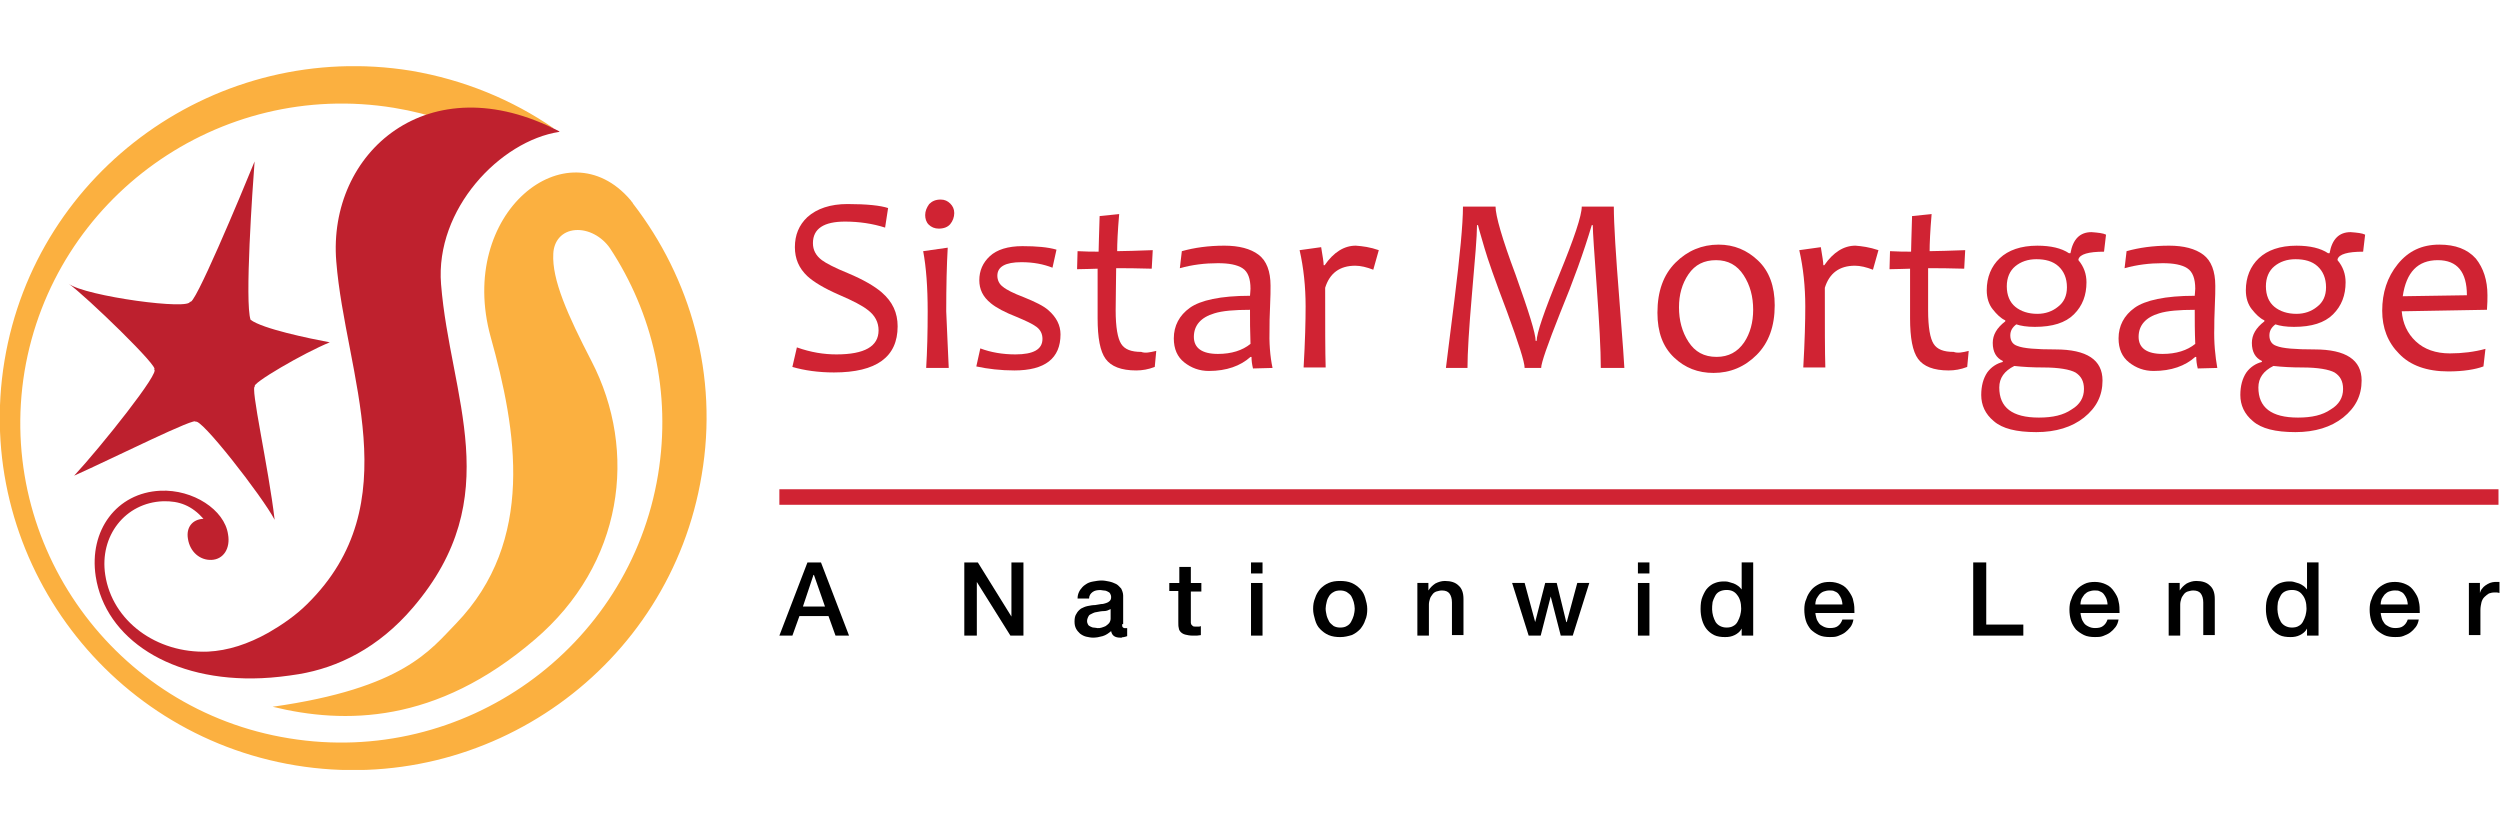
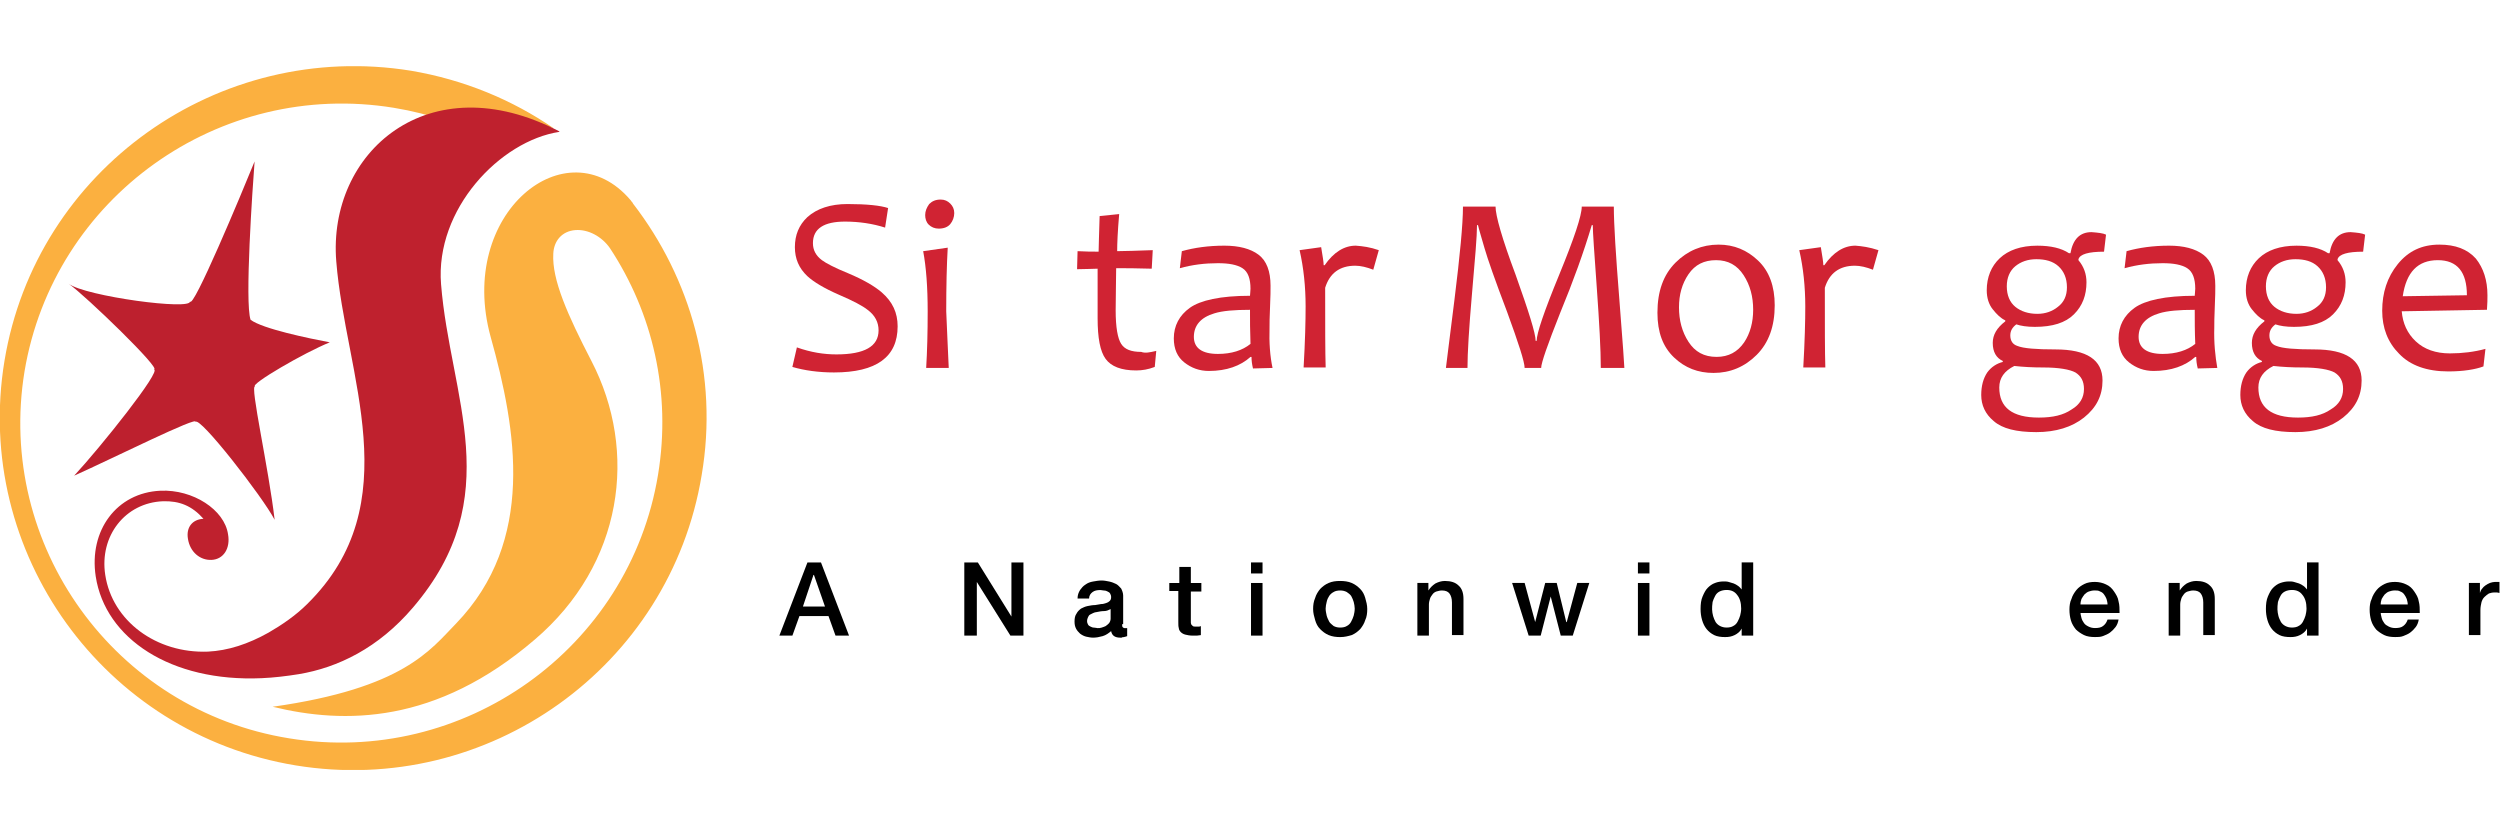
<svg xmlns="http://www.w3.org/2000/svg" width="151" height="50" viewBox="0 0 151 50" fill="none">
  <g clip-path="url(#clip0_362_581)">
    <path d="M38.232 12.294C38.232 12.264 38.202 12.233 38.172 12.203C38.141 12.173 38.111 12.112 38.081 12.082C34.236 7.571 27.576 12.869 29.635 20.346C31.209 25.977 32.359 32.667 27.546 37.662C26.002 39.237 24.398 41.568 16.466 42.688C20.795 43.747 26.335 43.747 32.299 38.631C37.627 34.09 38.565 27.279 35.72 21.799C34.297 19.045 33.328 16.895 33.419 15.321C33.449 14.564 33.934 13.959 34.751 13.898C35.538 13.838 36.355 14.292 36.84 14.988C39.413 18.893 40.563 23.707 39.746 28.671C38.02 39.176 28 46.32 17.465 44.595C6.93 42.9 -0.244 32.94 1.481 22.435C3.237 11.931 13.227 4.786 23.792 6.512C26.002 6.875 28.091 7.602 29.968 8.631C29.968 8.449 29.968 8.268 29.998 8.086C30.24 6.572 31.542 7.178 33.449 7.753C30.936 6.027 28.03 4.817 24.822 4.272C13.197 2.395 2.178 10.235 0.27 21.799C-1.637 33.364 6.264 44.322 17.859 46.23C29.483 48.137 40.472 40.266 42.38 28.702C43.409 22.677 41.714 16.805 38.232 12.294Z" fill="#FBB040" />
    <path d="M33.784 7.965V7.935C25.883 3.817 19.768 9.206 20.312 15.805C20.857 22.617 24.732 30.397 18.557 36.482C17.86 37.178 17.013 37.753 16.226 38.207C14.985 38.904 13.774 39.297 12.563 39.358C9.445 39.479 6.781 37.511 6.357 34.726C5.994 32.365 7.568 30.367 9.838 30.276C10.837 30.245 11.594 30.548 12.29 31.335C11.624 31.366 11.231 31.85 11.352 32.546C11.473 33.333 12.078 33.848 12.775 33.818C13.501 33.787 13.925 33.121 13.774 32.274C13.562 30.79 11.655 29.549 9.687 29.64C7.053 29.761 5.358 32.032 5.782 34.817C6.357 38.571 10.322 41.204 15.802 40.962C16.528 40.932 17.285 40.841 18.042 40.72C20.403 40.326 22.855 39.146 24.944 36.694C30.666 30.003 27.184 23.979 26.64 17.168C26.276 12.627 30.212 8.51 33.784 7.965Z" fill="#BF212E" />
    <path d="M4.479 28.731C6.054 27.036 9.807 22.343 9.293 22.313C9.807 22.343 5.176 17.863 4.146 17.137C5.145 17.893 11.624 18.771 11.473 18.196C11.624 18.802 14.591 11.687 15.378 9.75C15.257 11.324 14.772 18.287 15.136 19.316C15.862 19.861 18.647 20.436 19.919 20.678C18.405 21.284 15.075 23.221 15.408 23.342C15.075 23.221 16.225 28.247 16.588 31.395C15.862 30.002 12.017 25.068 11.806 25.492C12.048 25.068 6.78 27.702 4.479 28.731Z" fill="#BD202E" />
    <path d="M54.217 19.711C54.217 21.557 52.945 22.496 50.372 22.496C49.434 22.496 48.586 22.375 47.859 22.163L48.132 20.982C48.98 21.285 49.767 21.406 50.523 21.406C52.219 21.406 53.066 20.922 53.066 19.953C53.066 19.469 52.854 19.045 52.4 18.712C52.097 18.47 51.522 18.167 50.675 17.804C49.767 17.41 49.131 17.017 48.768 16.683C48.253 16.199 48.011 15.624 48.011 14.928C48.011 14.201 48.253 13.596 48.768 13.111C49.343 12.597 50.16 12.324 51.189 12.324C52.37 12.324 53.187 12.415 53.641 12.566L53.46 13.747C52.703 13.505 51.886 13.384 51.038 13.384C49.767 13.384 49.101 13.808 49.101 14.685C49.101 15.109 49.282 15.442 49.645 15.715C49.888 15.896 50.402 16.169 51.22 16.502C52.158 16.895 52.824 17.289 53.248 17.652C53.914 18.227 54.217 18.893 54.217 19.711Z" fill="#D02333" />
    <path d="M57.637 12.87C57.637 13.112 57.546 13.354 57.395 13.536C57.243 13.718 57.001 13.809 56.698 13.809C56.456 13.809 56.244 13.718 56.093 13.566C55.941 13.415 55.881 13.203 55.881 12.991C55.881 12.749 55.972 12.537 56.123 12.325C56.305 12.144 56.517 12.053 56.819 12.053C57.062 12.053 57.243 12.144 57.395 12.295C57.546 12.446 57.637 12.628 57.637 12.87ZM57.304 22.224H55.941C56.002 21.225 56.032 20.075 56.032 18.803C56.032 17.35 55.941 16.14 55.76 15.171L57.243 14.959C57.183 15.988 57.152 17.29 57.152 18.803C57.213 19.984 57.243 21.134 57.304 22.224Z" fill="#D02333" />
-     <path d="M64.055 20.195C64.055 21.648 63.116 22.375 61.27 22.375C60.452 22.375 59.665 22.284 58.969 22.133L59.211 21.043C59.847 21.285 60.573 21.406 61.33 21.406C62.42 21.406 62.965 21.103 62.965 20.468C62.965 20.165 62.844 19.923 62.602 19.741C62.359 19.559 61.966 19.378 61.391 19.136C60.694 18.863 60.18 18.591 59.847 18.318C59.362 17.925 59.15 17.471 59.15 16.926C59.15 16.351 59.362 15.866 59.786 15.473C60.21 15.079 60.876 14.867 61.754 14.867C62.602 14.867 63.298 14.928 63.812 15.079L63.57 16.169C63.025 15.957 62.42 15.836 61.693 15.836C60.725 15.836 60.24 16.108 60.24 16.653C60.24 16.926 60.361 17.168 60.573 17.319C60.785 17.501 61.209 17.713 61.845 17.955C62.511 18.227 63.025 18.47 63.328 18.742C63.812 19.166 64.055 19.65 64.055 20.195Z" fill="#D02333" />
    <path d="M69.838 21.194L69.747 22.163C69.353 22.314 68.99 22.375 68.627 22.375C67.719 22.375 67.113 22.133 66.78 21.678C66.447 21.224 66.296 20.407 66.296 19.226C66.296 18.47 66.296 17.471 66.296 16.229C66.023 16.229 65.6 16.26 65.055 16.26L65.085 15.17C65.569 15.2 65.993 15.2 66.356 15.2C66.356 14.897 66.387 14.201 66.417 13.051L67.598 12.93C67.507 13.989 67.477 14.716 67.477 15.17C67.961 15.17 68.687 15.14 69.626 15.109L69.565 16.229C68.657 16.199 67.931 16.199 67.416 16.199C67.416 16.956 67.386 17.804 67.386 18.742C67.386 19.771 67.507 20.437 67.719 20.77C67.931 21.103 68.324 21.255 68.93 21.255C69.172 21.346 69.444 21.285 69.838 21.194Z" fill="#D02333" />
    <path d="M75.53 20.771C75.5 20.015 75.5 19.318 75.5 18.713C74.561 18.713 73.835 18.773 73.35 18.925C72.533 19.167 72.109 19.651 72.109 20.348C72.109 21.014 72.594 21.377 73.562 21.377C74.38 21.377 75.046 21.165 75.53 20.771ZM76.862 22.224L75.681 22.255C75.621 22.012 75.591 21.77 75.591 21.558H75.53C74.925 22.103 74.077 22.406 73.017 22.406C72.442 22.406 71.958 22.224 71.534 21.891C71.11 21.558 70.898 21.074 70.898 20.438C70.898 19.681 71.231 19.046 71.867 18.592C72.503 18.138 73.714 17.865 75.5 17.865C75.5 17.744 75.53 17.623 75.53 17.441C75.53 16.836 75.379 16.412 75.046 16.2C74.713 15.988 74.228 15.897 73.562 15.897C72.775 15.897 72.019 15.988 71.262 16.2L71.383 15.171C72.14 14.959 72.987 14.838 73.956 14.838C74.834 14.838 75.53 15.02 76.014 15.383C76.499 15.746 76.741 16.382 76.741 17.26C76.741 17.502 76.741 17.926 76.711 18.531C76.68 19.137 76.68 19.56 76.68 19.772C76.65 20.711 76.711 21.528 76.862 22.224Z" fill="#D02333" />
    <path d="M83.279 15.11L82.946 16.291C82.553 16.14 82.189 16.049 81.856 16.049C80.918 16.049 80.312 16.503 80.04 17.381C80.04 19.681 80.04 21.286 80.07 22.194H78.738C78.829 20.62 78.859 19.379 78.859 18.501C78.859 17.32 78.738 16.17 78.496 15.11L79.798 14.929C79.889 15.474 79.949 15.837 79.949 16.018H80.01C80.555 15.231 81.19 14.838 81.887 14.838C82.311 14.868 82.764 14.929 83.279 15.11Z" fill="#D02333" />
    <path d="M98.111 22.224H96.688C96.688 21.104 96.597 19.5 96.446 17.381C96.295 15.262 96.204 14.021 96.204 13.597H96.143C95.659 15.231 95.023 16.987 94.236 18.894C93.479 20.802 93.086 21.922 93.086 22.224H92.087C92.087 21.861 91.724 20.741 91.027 18.834C90.301 16.927 89.847 15.625 89.665 14.989C89.483 14.354 89.332 13.869 89.271 13.597H89.211C89.211 14.293 89.09 15.655 88.908 17.744C88.727 19.833 88.636 21.316 88.636 22.224H87.334C87.334 22.164 87.516 20.802 87.849 18.107C88.182 15.413 88.363 13.536 88.363 12.477H90.331C90.331 13.021 90.725 14.414 91.542 16.594C92.329 18.803 92.753 20.136 92.753 20.59H92.813C92.813 20.136 93.267 18.803 94.176 16.594C95.084 14.384 95.538 13.021 95.538 12.477H97.475C97.475 13.536 97.596 15.413 97.808 18.077C98.02 20.741 98.111 22.134 98.111 22.224Z" fill="#D02333" />
    <path d="M105.891 18.711C105.891 17.924 105.71 17.227 105.316 16.622C104.923 16.017 104.378 15.714 103.651 15.714C102.925 15.714 102.38 15.986 101.986 16.561C101.593 17.137 101.411 17.803 101.411 18.559C101.411 19.347 101.593 20.043 101.986 20.648C102.38 21.254 102.925 21.556 103.682 21.556C104.408 21.556 104.953 21.254 105.347 20.679C105.71 20.134 105.891 19.468 105.891 18.711ZM107.193 18.438C107.193 19.71 106.83 20.709 106.103 21.435C105.377 22.162 104.499 22.525 103.5 22.525C102.561 22.525 101.774 22.223 101.108 21.587C100.442 20.951 100.109 20.073 100.109 18.892C100.109 17.591 100.473 16.592 101.199 15.865C101.926 15.139 102.804 14.775 103.803 14.775C104.741 14.775 105.528 15.108 106.194 15.744C106.86 16.38 107.193 17.288 107.193 18.438Z" fill="#D02333" />
    <path d="M113.459 15.11L113.126 16.291C112.732 16.14 112.369 16.049 112.036 16.049C111.098 16.049 110.492 16.503 110.22 17.381C110.22 19.681 110.22 21.286 110.25 22.194H108.918C109.009 20.62 109.039 19.379 109.039 18.501C109.039 17.32 108.918 16.17 108.676 15.11L109.978 14.929C110.068 15.474 110.129 15.837 110.129 16.018H110.189C110.734 15.231 111.37 14.838 112.066 14.838C112.46 14.868 112.914 14.929 113.459 15.11Z" fill="#D02333" />
-     <path d="M118.91 21.194L118.819 22.163C118.426 22.314 118.062 22.375 117.699 22.375C116.791 22.375 116.185 22.133 115.852 21.678C115.519 21.224 115.368 20.407 115.368 19.226C115.368 18.47 115.368 17.471 115.368 16.229C115.096 16.229 114.672 16.26 114.127 16.26L114.157 15.17C114.642 15.2 115.065 15.2 115.429 15.2C115.429 14.897 115.459 14.201 115.489 13.051L116.67 12.93C116.579 13.989 116.549 14.716 116.549 15.17C117.033 15.17 117.76 15.14 118.698 15.109L118.638 16.229C117.729 16.199 117.003 16.199 116.458 16.199C116.458 16.956 116.458 17.804 116.458 18.742C116.458 19.771 116.579 20.437 116.791 20.77C117.003 21.103 117.396 21.255 118.002 21.255C118.244 21.346 118.547 21.285 118.91 21.194Z" fill="#D02333" />
    <path d="M124.843 17.352C124.843 16.807 124.661 16.383 124.328 16.08C123.995 15.777 123.541 15.656 122.996 15.656C122.481 15.656 122.058 15.808 121.725 16.08C121.392 16.352 121.21 16.776 121.21 17.291C121.21 17.836 121.392 18.26 121.725 18.532C122.058 18.805 122.512 18.956 123.057 18.956C123.541 18.956 123.965 18.805 124.298 18.532C124.661 18.26 124.843 17.866 124.843 17.352ZM125.872 23.497C125.872 23.012 125.69 22.71 125.357 22.498C125.024 22.316 124.358 22.195 123.42 22.195C122.784 22.195 122.209 22.165 121.664 22.104C121.059 22.407 120.756 22.831 120.756 23.406C120.756 24.617 121.543 25.222 123.147 25.222C123.995 25.222 124.631 25.071 125.115 24.738C125.63 24.435 125.872 24.012 125.872 23.497ZM127.204 14.173L127.083 15.202C126.144 15.202 125.63 15.354 125.539 15.656V15.717C125.872 16.11 126.023 16.564 126.023 17.049C126.023 17.836 125.781 18.472 125.266 18.986C124.752 19.501 123.965 19.743 122.905 19.743C122.421 19.743 122.058 19.683 121.785 19.592C121.543 19.773 121.422 19.985 121.422 20.258C121.422 20.591 121.573 20.803 121.846 20.893C122.209 21.045 122.996 21.105 124.146 21.105C126.054 21.105 126.992 21.741 126.992 22.982C126.992 23.89 126.629 24.617 125.872 25.222C125.145 25.797 124.177 26.1 122.996 26.1C121.785 26.1 120.937 25.888 120.423 25.434C119.908 25.011 119.666 24.465 119.666 23.86C119.666 23.315 119.787 22.861 120.029 22.498C120.271 22.165 120.604 21.953 120.968 21.862V21.802C120.574 21.62 120.362 21.257 120.362 20.712C120.362 20.227 120.604 19.804 121.119 19.41V19.349C120.847 19.228 120.604 18.986 120.362 18.683C120.12 18.381 119.999 17.987 119.999 17.533C119.999 16.746 120.271 16.08 120.786 15.596C121.301 15.111 122.058 14.839 123.057 14.839C123.874 14.839 124.51 14.99 124.964 15.293H125.055C125.206 14.445 125.63 14.021 126.326 14.021C126.72 14.052 127.022 14.082 127.204 14.173Z" fill="#D02333" />
    <path d="M132.593 20.771C132.562 20.015 132.562 19.318 132.562 18.713C131.624 18.713 130.897 18.773 130.413 18.925C129.596 19.167 129.172 19.651 129.172 20.348C129.172 21.014 129.656 21.377 130.625 21.377C131.442 21.377 132.108 21.165 132.593 20.771ZM133.925 22.224L132.744 22.255C132.683 22.012 132.653 21.77 132.653 21.558H132.593C131.987 22.103 131.14 22.406 130.08 22.406C129.505 22.406 129.02 22.224 128.597 21.891C128.173 21.558 127.961 21.074 127.961 20.438C127.961 19.681 128.294 19.046 128.93 18.592C129.565 18.138 130.776 17.865 132.562 17.865C132.562 17.744 132.593 17.623 132.593 17.441C132.593 16.836 132.441 16.412 132.108 16.2C131.775 15.988 131.291 15.897 130.625 15.897C129.838 15.897 129.081 15.988 128.324 16.2L128.445 15.171C129.202 14.959 130.05 14.838 131.018 14.838C131.896 14.838 132.593 15.02 133.077 15.383C133.561 15.746 133.804 16.382 133.804 17.26C133.804 17.502 133.804 17.926 133.773 18.531C133.743 19.137 133.743 19.56 133.743 19.772C133.713 20.711 133.804 21.528 133.925 22.224Z" fill="#D02333" />
    <path d="M140.493 17.352C140.493 16.807 140.311 16.383 139.978 16.08C139.645 15.777 139.191 15.656 138.646 15.656C138.132 15.656 137.708 15.808 137.375 16.08C137.042 16.352 136.86 16.776 136.86 17.291C136.86 17.836 137.042 18.26 137.375 18.532C137.708 18.805 138.162 18.956 138.707 18.956C139.191 18.956 139.615 18.805 139.948 18.532C140.311 18.26 140.493 17.866 140.493 17.352ZM141.522 23.497C141.522 23.012 141.341 22.71 141.008 22.498C140.675 22.316 140.009 22.195 139.07 22.195C138.434 22.195 137.859 22.165 137.314 22.104C136.709 22.407 136.406 22.831 136.406 23.406C136.406 24.617 137.193 25.222 138.798 25.222C139.645 25.222 140.281 25.071 140.765 24.738C141.28 24.435 141.522 24.012 141.522 23.497ZM142.854 14.173L142.733 15.202C141.795 15.202 141.28 15.354 141.189 15.656V15.717C141.522 16.11 141.674 16.564 141.674 17.049C141.674 17.836 141.431 18.472 140.917 18.986C140.402 19.501 139.615 19.743 138.556 19.743C138.071 19.743 137.708 19.683 137.435 19.592C137.193 19.773 137.072 19.985 137.072 20.258C137.072 20.591 137.224 20.803 137.496 20.893C137.859 21.045 138.646 21.105 139.797 21.105C141.704 21.105 142.642 21.741 142.642 22.982C142.642 23.89 142.279 24.617 141.522 25.222C140.796 25.797 139.827 26.1 138.646 26.1C137.435 26.1 136.588 25.888 136.073 25.434C135.559 25.011 135.316 24.465 135.316 23.86C135.316 23.315 135.438 22.861 135.68 22.498C135.922 22.165 136.255 21.953 136.618 21.862V21.802C136.225 21.62 136.013 21.257 136.013 20.712C136.013 20.227 136.255 19.804 136.769 19.41V19.349C136.497 19.228 136.255 18.986 136.013 18.683C135.77 18.381 135.649 17.987 135.649 17.533C135.649 16.746 135.922 16.08 136.436 15.596C136.951 15.111 137.708 14.839 138.707 14.839C139.524 14.839 140.16 14.99 140.614 15.293H140.705C140.856 14.445 141.28 14.021 141.976 14.021C142.37 14.052 142.673 14.082 142.854 14.173Z" fill="#D02333" />
    <path d="M149.001 17.833C149.001 16.44 148.426 15.714 147.245 15.714C146.034 15.714 145.338 16.44 145.126 17.893L149.001 17.833ZM150.242 17.833C150.242 18.045 150.242 18.348 150.212 18.711L145.065 18.802C145.126 19.528 145.398 20.134 145.913 20.618C146.428 21.102 147.124 21.345 147.972 21.345C148.728 21.345 149.455 21.254 150.121 21.072L150 22.132C149.515 22.313 148.789 22.434 147.881 22.434C146.579 22.434 145.58 22.071 144.914 21.375C144.218 20.679 143.885 19.801 143.885 18.771C143.885 17.682 144.187 16.743 144.823 15.956C145.459 15.169 146.276 14.775 147.336 14.775C148.305 14.775 149.031 15.048 149.546 15.623C150 16.198 150.242 16.925 150.242 17.833Z" fill="#D02333" />
    <path d="M48.497 36.635H49.829L49.163 34.727H49.133L48.497 36.635ZM48.77 33.971H49.587L51.282 38.391H50.465L50.041 37.21H48.285L47.861 38.391H47.074L48.77 33.971Z" fill="black" />
    <path d="M58.244 33.971H59.062L61.09 37.24V33.971H61.816V38.391H61.029L59.001 35.151V38.391H58.244V33.971Z" fill="black" />
    <path d="M67.082 36.788C66.961 36.849 66.84 36.909 66.688 36.909C66.537 36.909 66.386 36.939 66.234 36.97C66.174 36.97 66.083 37 66.022 37.03C65.962 37.06 65.901 37.091 65.841 37.121C65.78 37.151 65.75 37.212 65.72 37.272C65.689 37.333 65.659 37.424 65.659 37.515C65.659 37.605 65.689 37.666 65.72 37.727C65.75 37.787 65.811 37.817 65.871 37.848C65.932 37.878 65.992 37.908 66.083 37.908C66.174 37.908 66.234 37.938 66.295 37.938C66.386 37.938 66.446 37.938 66.537 37.908C66.628 37.878 66.719 37.848 66.779 37.817C66.87 37.757 66.931 37.696 66.991 37.636C67.052 37.545 67.082 37.454 67.082 37.363V36.788ZM67.778 37.696C67.778 37.787 67.778 37.848 67.808 37.878C67.839 37.908 67.869 37.938 67.93 37.938H67.99C68.02 37.938 68.051 37.938 68.081 37.938V38.423C68.051 38.423 68.02 38.453 67.99 38.453C67.96 38.453 67.899 38.483 67.869 38.483C67.839 38.483 67.778 38.483 67.748 38.514C67.718 38.514 67.657 38.514 67.657 38.514C67.506 38.514 67.385 38.483 67.294 38.423C67.203 38.362 67.142 38.271 67.112 38.12C66.961 38.241 66.809 38.362 66.598 38.423C66.386 38.483 66.204 38.514 66.022 38.514C65.871 38.514 65.75 38.483 65.599 38.453C65.478 38.423 65.356 38.362 65.235 38.271C65.144 38.181 65.054 38.09 64.993 37.969C64.933 37.848 64.902 37.727 64.902 37.545C64.902 37.333 64.933 37.182 65.023 37.06C65.084 36.939 65.175 36.849 65.296 36.758C65.417 36.697 65.538 36.637 65.689 36.606C65.841 36.576 65.992 36.546 66.144 36.546C66.265 36.516 66.386 36.516 66.507 36.485C66.628 36.485 66.719 36.455 66.809 36.425C66.9 36.395 66.961 36.364 67.021 36.304C67.082 36.243 67.112 36.183 67.112 36.062C67.112 35.971 67.082 35.91 67.052 35.85C67.021 35.789 66.961 35.759 66.9 35.728C66.84 35.698 66.779 35.668 66.688 35.668C66.598 35.668 66.537 35.638 66.477 35.638C66.265 35.638 66.113 35.668 65.992 35.759C65.871 35.85 65.78 35.971 65.78 36.152H65.084C65.084 35.94 65.144 35.789 65.235 35.638C65.326 35.517 65.417 35.395 65.568 35.305C65.689 35.214 65.841 35.153 66.022 35.123C66.204 35.093 66.355 35.062 66.537 35.062C66.688 35.062 66.84 35.093 66.991 35.123C67.142 35.153 67.294 35.214 67.415 35.274C67.536 35.335 67.627 35.456 67.718 35.547C67.778 35.668 67.839 35.819 67.839 35.971V37.696H67.778Z" fill="black" />
    <path d="M70.686 35.213H71.231V34.244H71.927V35.213H72.562V35.727H71.927V37.423C71.927 37.483 71.927 37.574 71.927 37.604C71.927 37.665 71.957 37.695 71.957 37.725C71.987 37.756 72.017 37.786 72.048 37.816C72.078 37.847 72.169 37.847 72.23 37.847C72.29 37.847 72.32 37.847 72.381 37.847C72.441 37.847 72.472 37.847 72.532 37.816V38.361C72.441 38.361 72.381 38.392 72.29 38.392C72.23 38.392 72.139 38.392 72.048 38.392C71.866 38.392 71.715 38.361 71.594 38.331C71.473 38.301 71.382 38.24 71.321 38.18C71.261 38.119 71.2 38.028 71.2 37.937C71.17 37.847 71.17 37.725 71.17 37.574V35.697H70.625V35.213H70.686Z" fill="black" />
    <path d="M75.561 35.212H76.257V38.391H75.561V35.212ZM75.561 33.971H76.257V34.637H75.561V33.971Z" fill="black" />
    <path d="M80.947 37.905C81.099 37.905 81.25 37.875 81.341 37.814C81.462 37.754 81.553 37.663 81.613 37.542C81.674 37.421 81.734 37.3 81.765 37.179C81.795 37.058 81.825 36.906 81.825 36.755C81.825 36.634 81.795 36.482 81.765 36.361C81.734 36.24 81.674 36.119 81.613 35.998C81.553 35.907 81.432 35.816 81.341 35.756C81.22 35.695 81.099 35.665 80.947 35.665C80.796 35.665 80.644 35.695 80.554 35.756C80.433 35.816 80.342 35.907 80.281 35.998C80.221 36.089 80.16 36.21 80.13 36.361C80.1 36.482 80.069 36.634 80.069 36.755C80.069 36.906 80.1 37.027 80.13 37.179C80.16 37.3 80.221 37.421 80.281 37.542C80.342 37.663 80.463 37.724 80.554 37.814C80.675 37.875 80.796 37.905 80.947 37.905ZM80.947 38.48C80.705 38.48 80.463 38.45 80.251 38.359C80.039 38.269 79.888 38.147 79.736 37.996C79.585 37.845 79.494 37.663 79.434 37.451C79.373 37.239 79.312 37.027 79.312 36.785C79.312 36.543 79.343 36.331 79.434 36.119C79.494 35.907 79.615 35.726 79.736 35.574C79.888 35.423 80.039 35.302 80.251 35.211C80.463 35.12 80.675 35.09 80.947 35.09C81.189 35.09 81.432 35.12 81.644 35.211C81.855 35.302 82.007 35.423 82.158 35.574C82.309 35.726 82.4 35.907 82.461 36.119C82.521 36.331 82.582 36.543 82.582 36.785C82.582 37.027 82.552 37.27 82.461 37.451C82.4 37.663 82.279 37.845 82.158 37.996C82.007 38.147 81.855 38.269 81.644 38.359C81.432 38.42 81.22 38.48 80.947 38.48Z" fill="black" />
    <path d="M85.609 35.211H86.275V35.665C86.397 35.483 86.518 35.362 86.699 35.241C86.881 35.15 87.062 35.09 87.274 35.09C87.638 35.09 87.91 35.181 88.092 35.362C88.304 35.544 88.394 35.816 88.394 36.18V38.359H87.698V36.392C87.698 36.149 87.638 35.968 87.547 35.847C87.456 35.726 87.305 35.665 87.093 35.665C86.972 35.665 86.881 35.695 86.76 35.726C86.669 35.756 86.578 35.816 86.518 35.907C86.457 35.998 86.397 36.059 86.366 36.18C86.336 36.27 86.306 36.392 86.306 36.513V38.39H85.609V35.211Z" fill="black" />
    <path d="M91.332 35.211H92.089L92.725 37.572L93.33 35.211H94.026L94.602 37.572H94.632L95.267 35.211H95.994L94.995 38.39H94.269L93.663 36.028L93.058 38.39H92.331L91.332 35.211Z" fill="black" />
    <path d="M98.93 35.212H99.626V38.391H98.93V35.212ZM98.93 33.971H99.626V34.637H98.93V33.971Z" fill="black" />
    <path d="M103.411 36.814C103.411 36.935 103.441 37.087 103.472 37.208C103.502 37.329 103.562 37.45 103.623 37.571C103.684 37.662 103.774 37.753 103.895 37.813C104.017 37.874 104.138 37.904 104.289 37.904C104.44 37.904 104.592 37.874 104.683 37.813C104.804 37.753 104.894 37.662 104.955 37.541C105.016 37.42 105.076 37.299 105.106 37.178C105.137 37.057 105.167 36.905 105.167 36.754C105.167 36.391 105.076 36.118 104.925 35.937C104.773 35.725 104.561 35.634 104.289 35.634C104.138 35.634 103.986 35.664 103.865 35.725C103.744 35.785 103.653 35.876 103.593 35.997C103.532 36.118 103.472 36.239 103.441 36.36C103.411 36.542 103.411 36.693 103.411 36.814ZM105.863 38.389H105.197V37.965C105.106 38.146 104.955 38.267 104.773 38.358C104.592 38.449 104.41 38.479 104.198 38.479C103.956 38.479 103.714 38.449 103.532 38.358C103.351 38.267 103.199 38.146 103.078 37.995C102.957 37.844 102.866 37.662 102.806 37.45C102.745 37.238 102.715 37.026 102.715 36.784C102.715 36.481 102.745 36.239 102.836 36.027C102.927 35.815 103.018 35.634 103.139 35.513C103.26 35.392 103.411 35.27 103.593 35.21C103.744 35.149 103.926 35.119 104.107 35.119C104.198 35.119 104.319 35.119 104.41 35.149C104.501 35.18 104.622 35.21 104.713 35.24C104.804 35.27 104.894 35.331 104.985 35.392C105.076 35.452 105.137 35.543 105.197 35.603V33.969H105.893V38.389H105.863Z" fill="black" />
-     <path d="M111.281 36.511C111.281 36.39 111.251 36.299 111.221 36.178C111.19 36.087 111.13 35.996 111.069 35.905C111.009 35.814 110.918 35.754 110.827 35.724C110.736 35.663 110.615 35.663 110.494 35.663C110.373 35.663 110.252 35.693 110.161 35.724C110.07 35.754 109.979 35.814 109.889 35.905C109.828 35.996 109.768 36.057 109.707 36.178C109.677 36.269 109.646 36.39 109.646 36.511H111.281ZM109.646 36.965C109.646 37.086 109.677 37.207 109.707 37.328C109.737 37.449 109.798 37.54 109.858 37.631C109.919 37.722 110.01 37.782 110.131 37.843C110.252 37.903 110.373 37.934 110.524 37.934C110.736 37.934 110.888 37.903 111.009 37.812C111.13 37.722 111.221 37.6 111.281 37.419H111.947C111.917 37.6 111.856 37.752 111.766 37.873C111.675 37.994 111.554 38.115 111.433 38.206C111.311 38.297 111.16 38.357 111.009 38.418C110.857 38.478 110.676 38.478 110.524 38.478C110.282 38.478 110.04 38.448 109.858 38.357C109.677 38.267 109.495 38.145 109.374 38.024C109.253 37.873 109.132 37.691 109.071 37.479C109.011 37.267 108.98 37.056 108.98 36.813C108.98 36.602 109.011 36.359 109.102 36.178C109.162 35.966 109.283 35.784 109.404 35.633C109.525 35.481 109.707 35.36 109.889 35.27C110.07 35.179 110.282 35.148 110.524 35.148C110.767 35.148 111.009 35.209 111.19 35.3C111.402 35.391 111.554 35.542 111.675 35.724C111.796 35.905 111.917 36.087 111.947 36.329C112.008 36.541 112.008 36.783 112.008 37.025H109.646V36.965Z" fill="black" />
-     <path d="M119.182 33.971H119.969V37.724H122.209V38.391H119.182V33.971Z" fill="black" />
    <path d="M127.295 36.511C127.295 36.39 127.265 36.299 127.234 36.178C127.204 36.087 127.143 35.996 127.083 35.905C127.022 35.814 126.932 35.754 126.841 35.724C126.75 35.663 126.629 35.663 126.508 35.663C126.387 35.663 126.266 35.693 126.175 35.724C126.084 35.754 125.993 35.814 125.902 35.905C125.842 35.996 125.781 36.057 125.721 36.178C125.69 36.269 125.66 36.39 125.66 36.511H127.295ZM125.66 36.965C125.66 37.086 125.69 37.207 125.721 37.328C125.751 37.449 125.812 37.54 125.872 37.631C125.933 37.722 126.023 37.782 126.145 37.843C126.266 37.903 126.387 37.934 126.538 37.934C126.75 37.934 126.901 37.903 127.022 37.812C127.144 37.722 127.234 37.6 127.295 37.419H127.961C127.931 37.6 127.87 37.752 127.779 37.873C127.688 37.994 127.567 38.115 127.446 38.206C127.325 38.297 127.174 38.357 127.022 38.418C126.871 38.478 126.689 38.478 126.538 38.478C126.296 38.478 126.054 38.448 125.872 38.357C125.69 38.267 125.509 38.145 125.388 38.024C125.267 37.873 125.146 37.691 125.085 37.479C125.024 37.267 124.994 37.056 124.994 36.813C124.994 36.602 125.024 36.359 125.115 36.178C125.176 35.966 125.297 35.784 125.418 35.633C125.539 35.481 125.721 35.36 125.902 35.27C126.084 35.179 126.296 35.148 126.538 35.148C126.78 35.148 127.022 35.209 127.204 35.3C127.416 35.391 127.567 35.542 127.688 35.724C127.809 35.905 127.931 36.087 127.961 36.329C128.021 36.541 128.021 36.783 128.021 37.025H125.66V36.965Z" fill="black" />
    <path d="M130.988 35.211H131.654V35.665C131.775 35.483 131.896 35.362 132.078 35.241C132.26 35.15 132.441 35.09 132.653 35.09C133.017 35.09 133.289 35.181 133.471 35.362C133.683 35.544 133.773 35.816 133.773 36.18V38.359H133.077V36.392C133.077 36.149 133.017 35.968 132.926 35.847C132.835 35.726 132.684 35.665 132.472 35.665C132.351 35.665 132.26 35.695 132.139 35.726C132.048 35.756 131.957 35.816 131.896 35.907C131.836 35.998 131.775 36.059 131.745 36.18C131.715 36.27 131.685 36.392 131.685 36.513V38.39H130.988V35.211Z" fill="black" />
    <path d="M137.558 36.814C137.558 36.935 137.588 37.087 137.618 37.208C137.648 37.329 137.709 37.45 137.77 37.571C137.83 37.662 137.921 37.753 138.042 37.813C138.163 37.874 138.284 37.904 138.436 37.904C138.587 37.904 138.738 37.874 138.829 37.813C138.95 37.753 139.041 37.662 139.102 37.541C139.162 37.42 139.223 37.299 139.253 37.178C139.283 37.057 139.313 36.905 139.313 36.754C139.313 36.391 139.223 36.118 139.071 35.937C138.92 35.725 138.708 35.634 138.436 35.634C138.284 35.634 138.133 35.664 138.012 35.725C137.891 35.785 137.8 35.876 137.739 35.997C137.679 36.118 137.618 36.239 137.588 36.36C137.558 36.542 137.558 36.693 137.558 36.814ZM140.01 38.389H139.344V37.965C139.253 38.146 139.102 38.267 138.92 38.358C138.738 38.449 138.557 38.479 138.345 38.479C138.103 38.479 137.86 38.449 137.679 38.358C137.497 38.267 137.346 38.146 137.225 37.995C137.104 37.844 137.013 37.662 136.952 37.45C136.892 37.238 136.861 37.026 136.861 36.784C136.861 36.481 136.892 36.239 136.982 36.027C137.073 35.815 137.164 35.634 137.285 35.513C137.406 35.392 137.558 35.27 137.739 35.21C137.921 35.149 138.072 35.119 138.254 35.119C138.345 35.119 138.466 35.119 138.557 35.149C138.647 35.18 138.769 35.21 138.859 35.24C138.95 35.27 139.041 35.331 139.132 35.392C139.223 35.452 139.283 35.543 139.344 35.603V33.969H140.04V38.389H140.01Z" fill="black" />
    <path d="M145.428 36.511C145.428 36.39 145.397 36.299 145.367 36.178C145.337 36.087 145.276 35.996 145.216 35.905C145.155 35.814 145.064 35.754 144.974 35.724C144.883 35.663 144.762 35.663 144.641 35.663C144.519 35.663 144.398 35.693 144.308 35.724C144.217 35.754 144.126 35.814 144.035 35.905C143.975 35.996 143.914 36.057 143.854 36.178C143.823 36.269 143.793 36.39 143.793 36.511H145.428ZM143.793 36.965C143.793 37.086 143.823 37.207 143.854 37.328C143.884 37.449 143.944 37.54 144.005 37.631C144.065 37.722 144.156 37.782 144.277 37.843C144.398 37.903 144.519 37.934 144.671 37.934C144.883 37.934 145.034 37.903 145.155 37.812C145.276 37.722 145.367 37.6 145.428 37.419H146.094C146.063 37.6 146.003 37.752 145.912 37.873C145.821 37.994 145.7 38.115 145.579 38.206C145.458 38.297 145.307 38.357 145.155 38.418C145.004 38.478 144.822 38.478 144.671 38.478C144.429 38.478 144.187 38.448 144.005 38.357C143.823 38.267 143.642 38.145 143.521 38.024C143.399 37.873 143.278 37.691 143.218 37.479C143.157 37.267 143.127 37.056 143.127 36.813C143.127 36.602 143.157 36.359 143.248 36.178C143.309 35.966 143.43 35.784 143.551 35.633C143.672 35.481 143.853 35.36 144.035 35.27C144.217 35.179 144.429 35.148 144.671 35.148C144.913 35.148 145.155 35.209 145.337 35.3C145.549 35.391 145.7 35.542 145.821 35.724C145.942 35.905 146.063 36.087 146.094 36.329C146.154 36.541 146.154 36.783 146.154 37.025H143.793V36.965Z" fill="black" />
    <path d="M149.121 35.209H149.787V35.814C149.817 35.724 149.848 35.633 149.908 35.572C149.969 35.481 150.029 35.421 150.12 35.36C150.211 35.3 150.302 35.239 150.393 35.209C150.483 35.179 150.604 35.148 150.695 35.148C150.786 35.148 150.847 35.148 150.877 35.148C150.907 35.148 150.937 35.148 150.968 35.148V35.814C150.907 35.814 150.877 35.784 150.816 35.784C150.756 35.784 150.726 35.784 150.665 35.784C150.544 35.784 150.423 35.814 150.332 35.845C150.241 35.905 150.15 35.966 150.06 36.057C149.969 36.147 149.908 36.269 149.878 36.39C149.848 36.511 149.817 36.692 149.817 36.844V38.357H149.121V35.209Z" fill="black" />
-     <path d="M150.909 29.551H47.074V30.489H150.909V29.551Z" fill="#D02333" />
  </g>
  <defs>
    <clipPath id="clip0_362_581">
      <rect width="151" height="42.503" fill="white" transform="translate(0 4)" />
    </clipPath>
  </defs>
</svg>